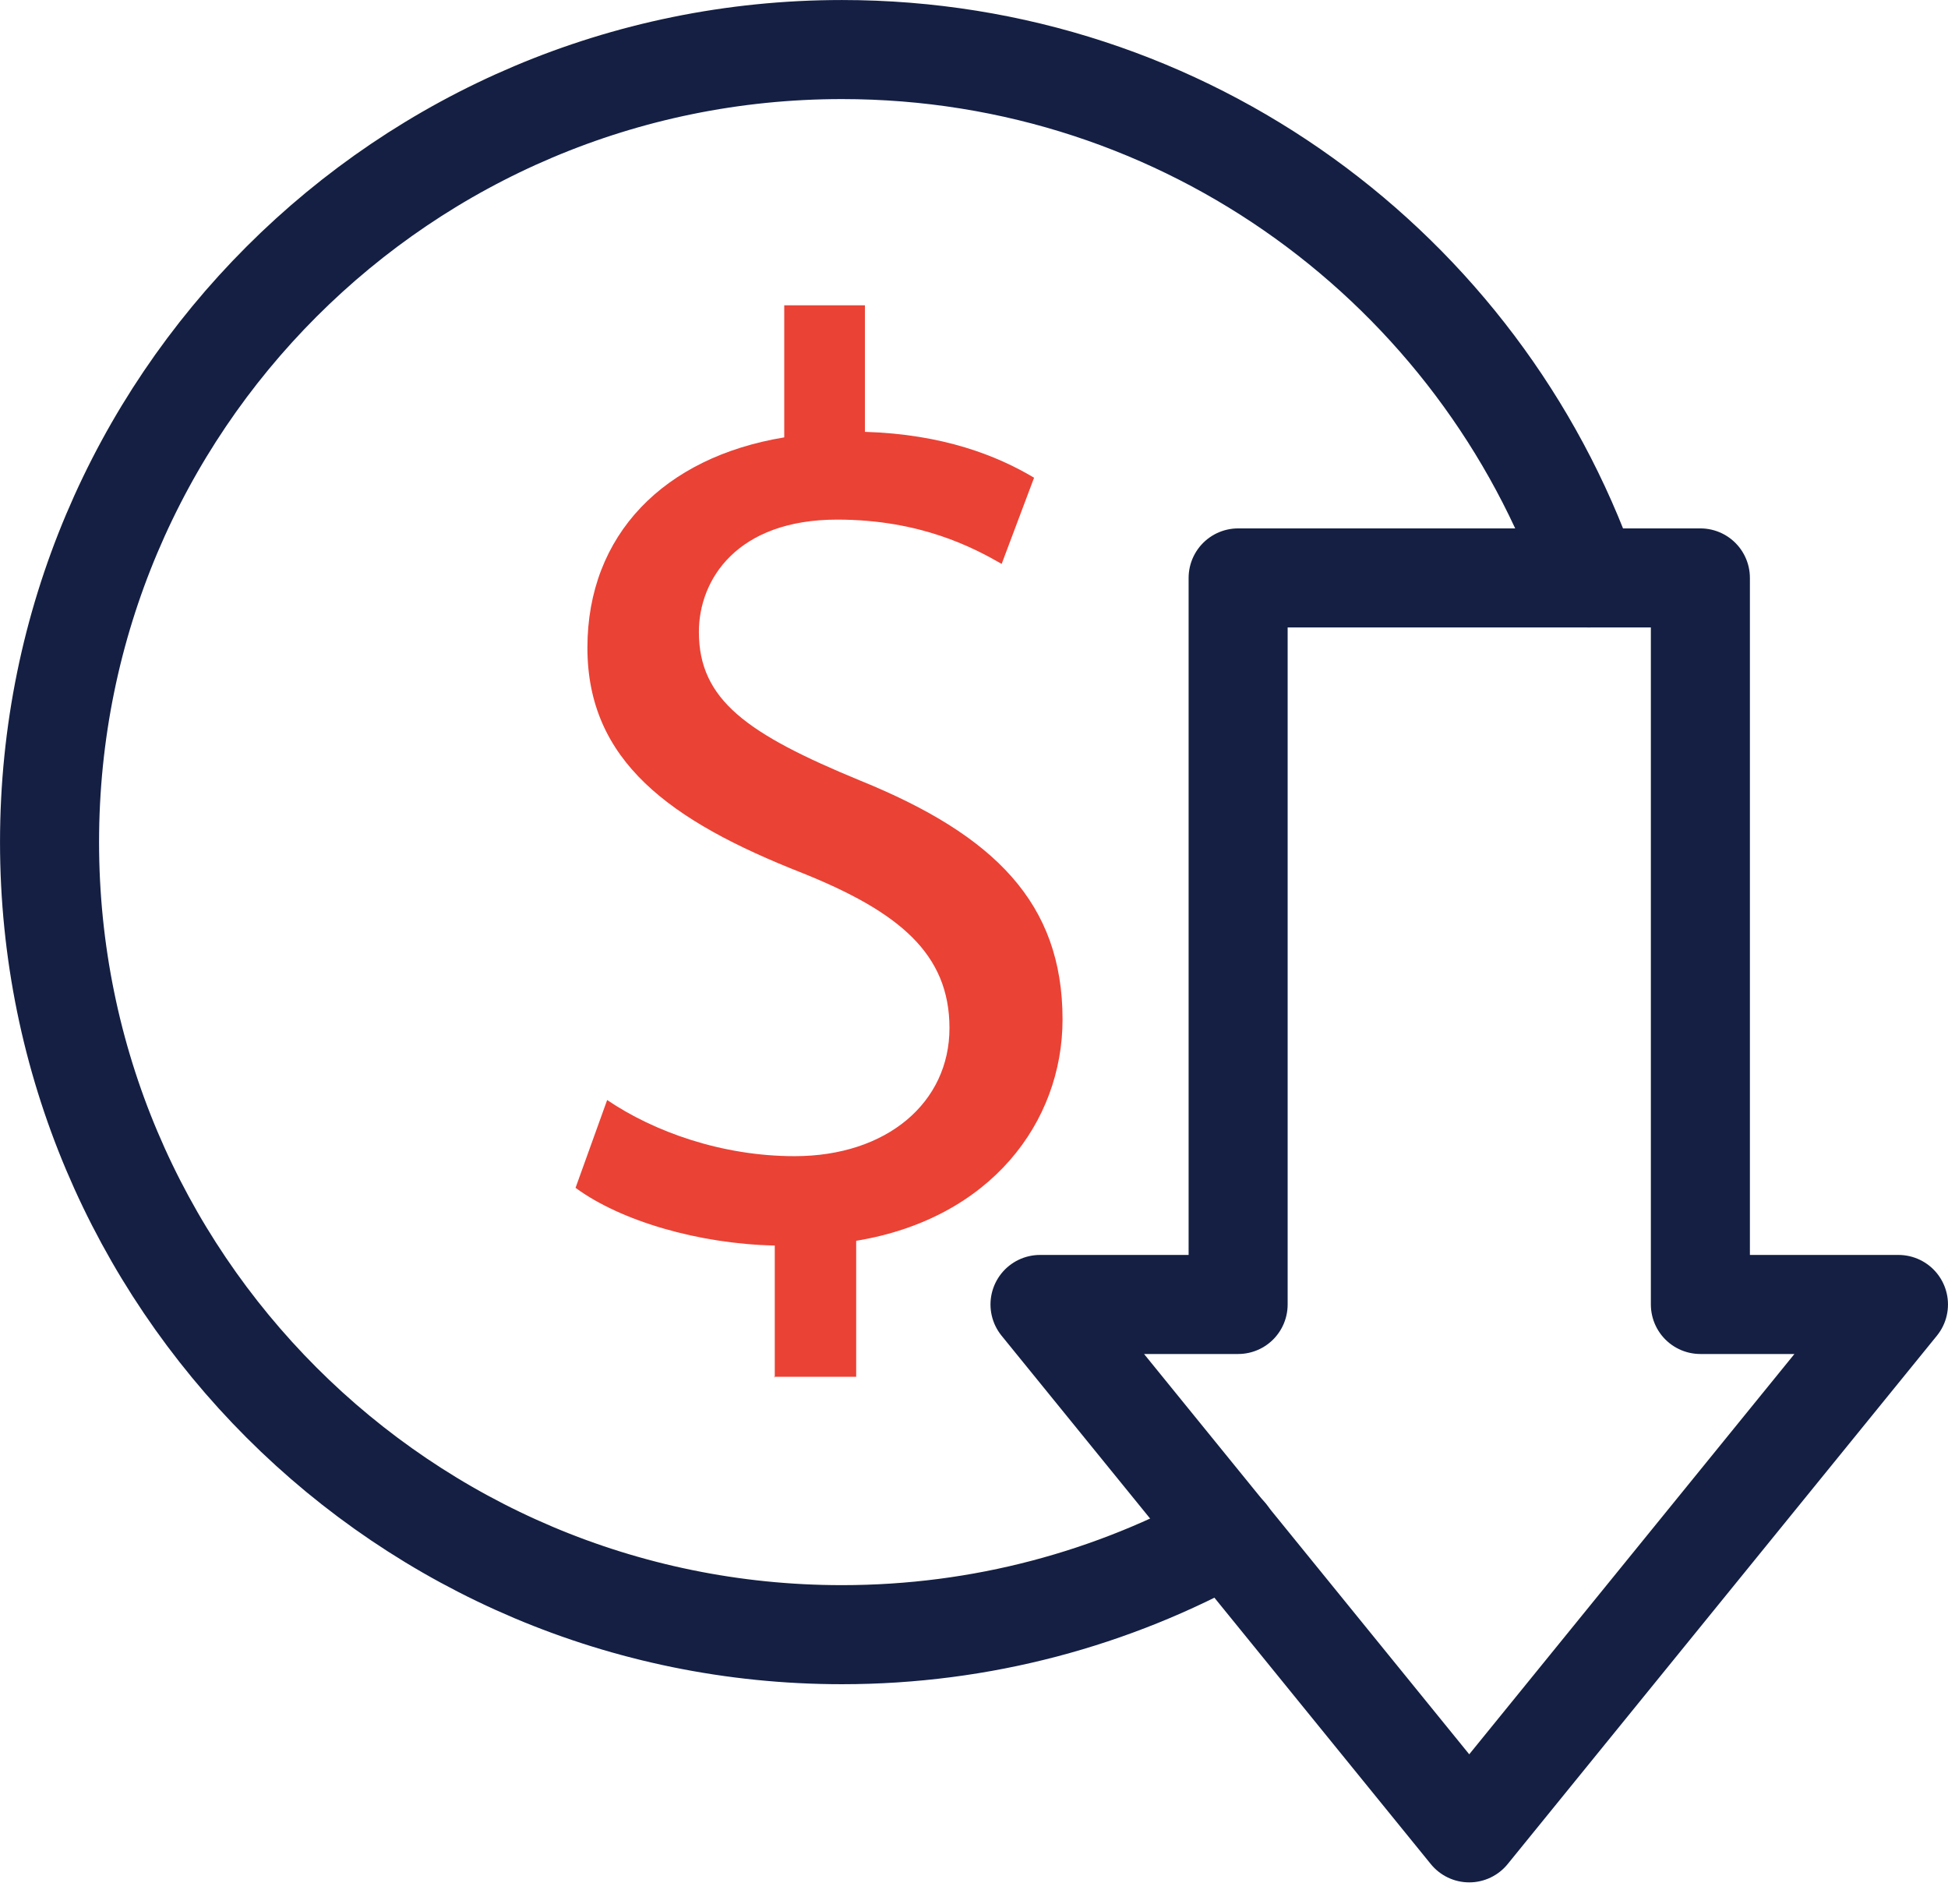
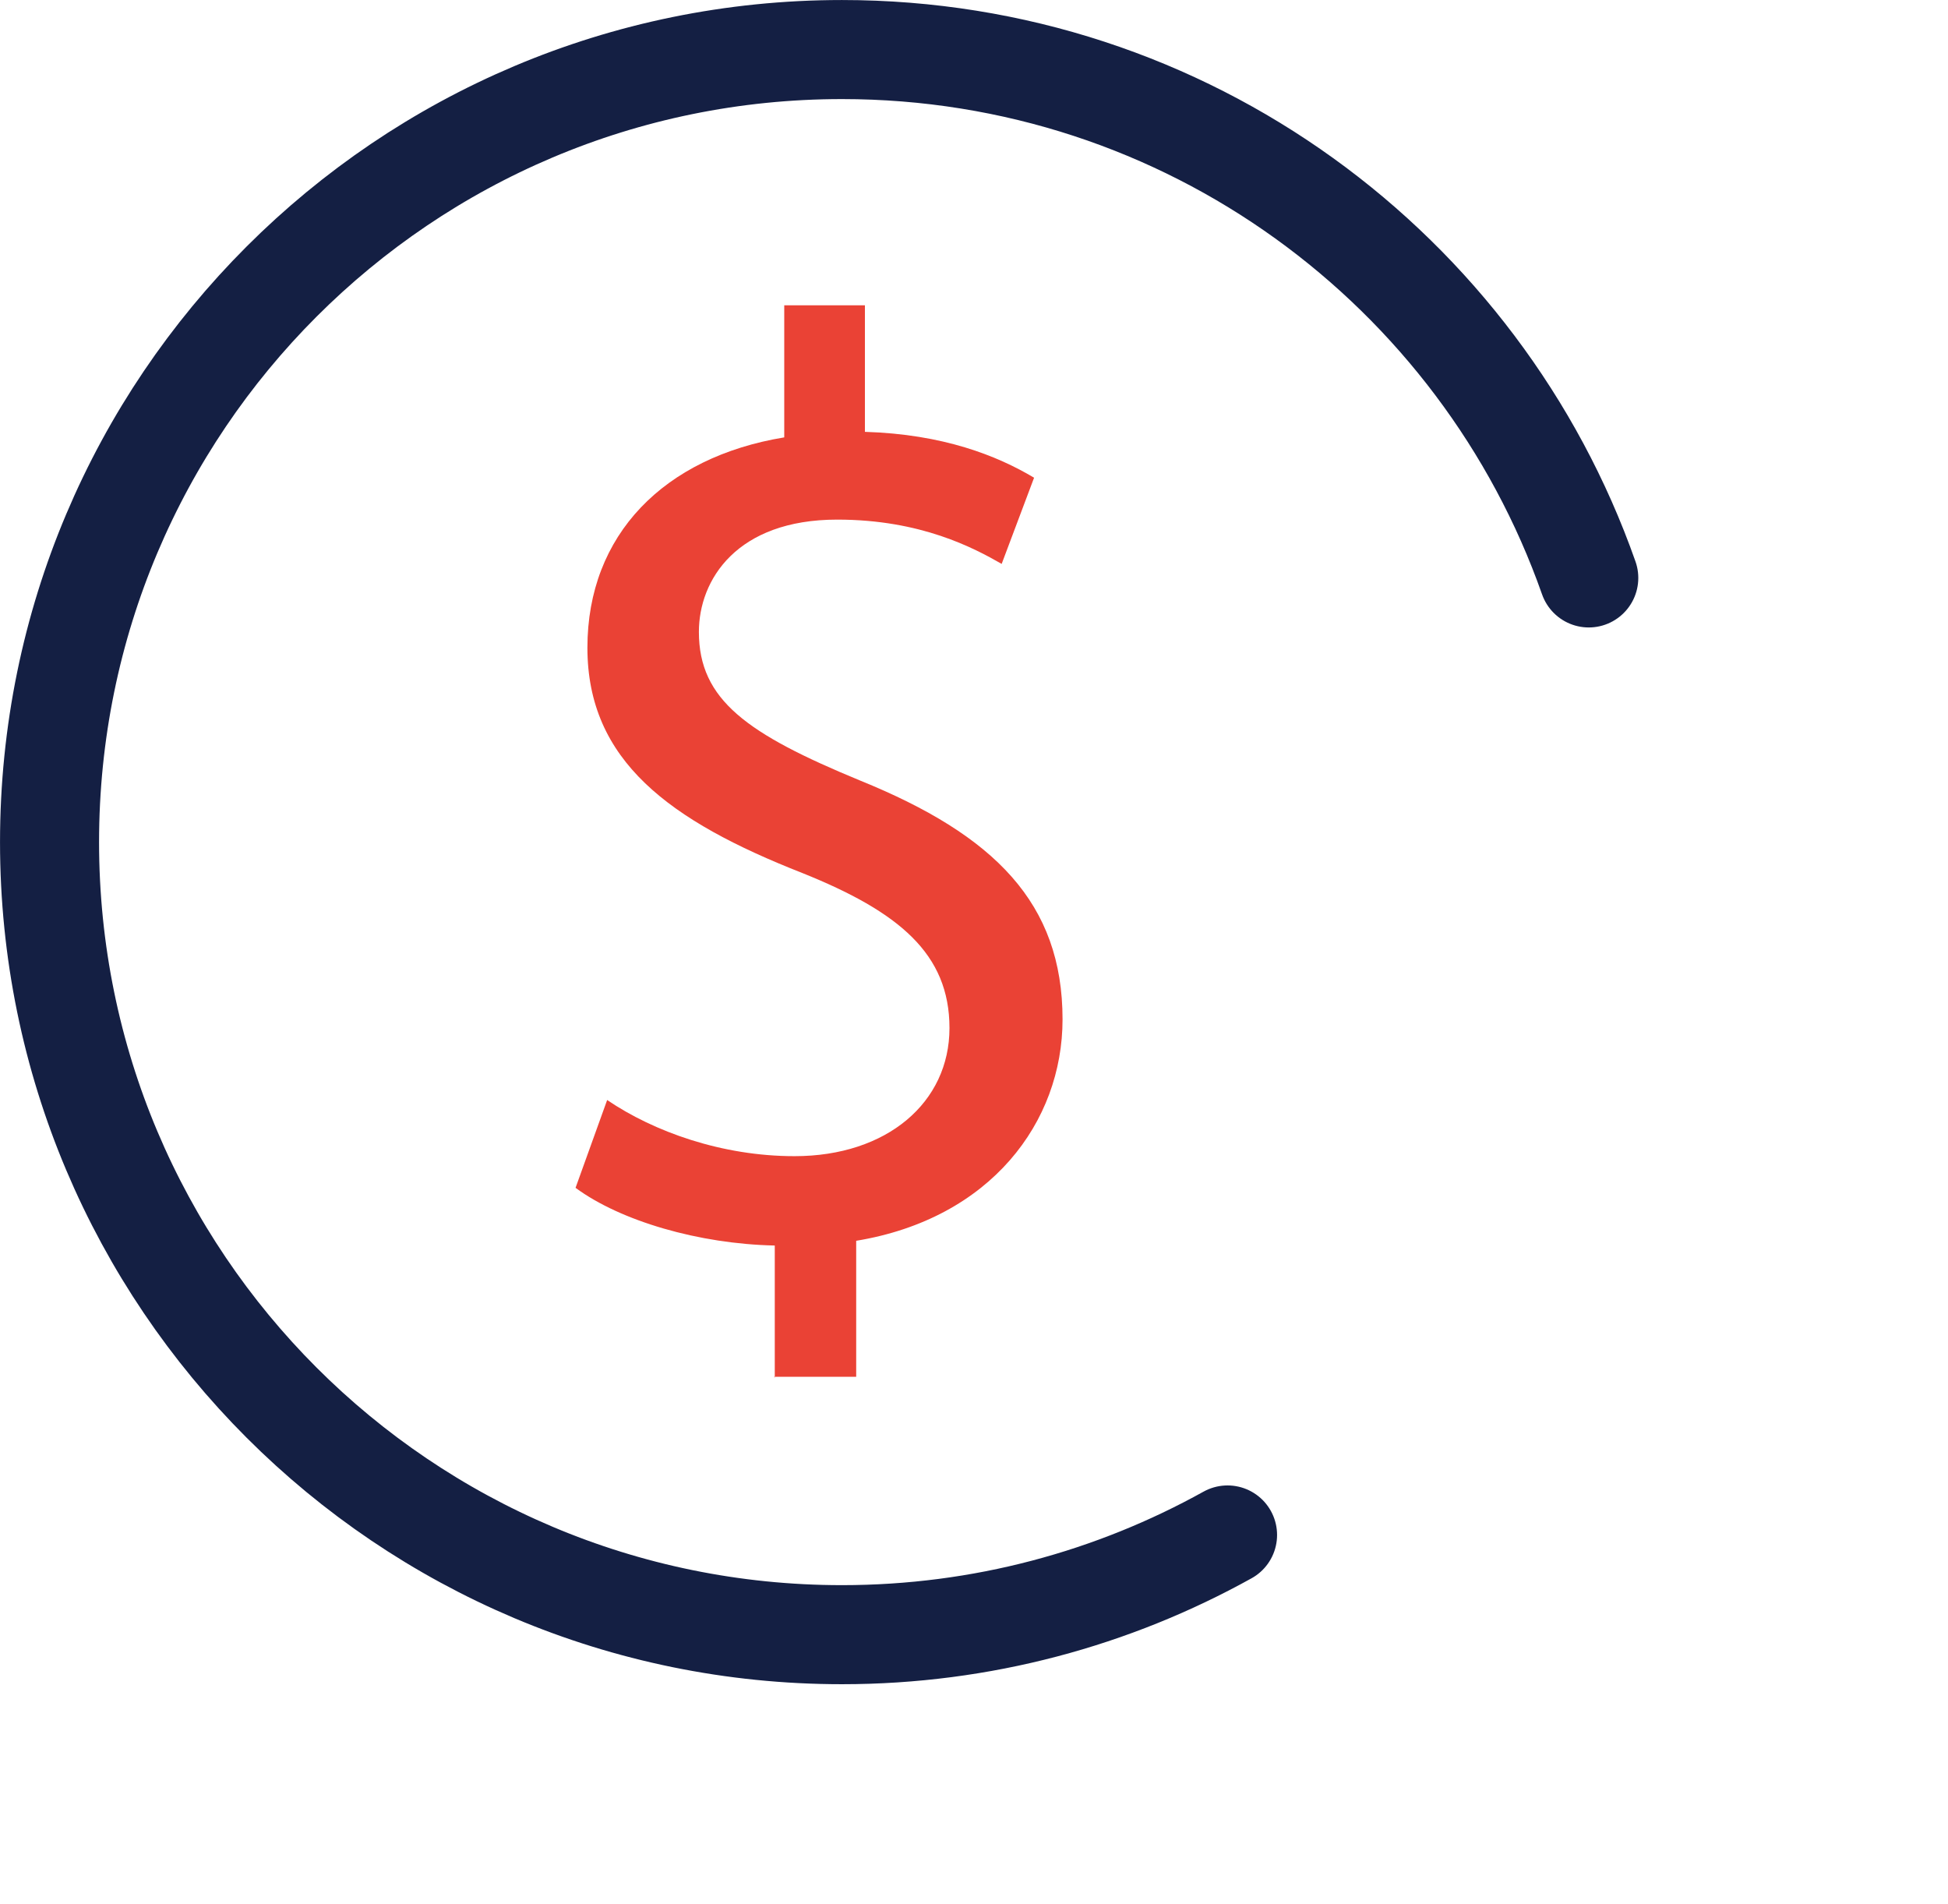
<svg xmlns="http://www.w3.org/2000/svg" width="44" height="43" viewBox="0 0 44 43" fill="none">
  <g clip-path="url(#clip0_1010_739)">
    <path d="M27.727 34.663C25.147 36.095 22.179 36.915 19.017 36.915C9.128 36.915 1.119 28.906 1.119 19.017C1.119 9.128 9.128 1.119 19.017 1.119C26.818 1.119 33.44 6.1 35.886 13.051" stroke="#141F43" stroke-width="2.237" stroke-linecap="round" stroke-linejoin="round" />
    <path d="M17.5 31.109V28.127C15.786 28.091 14.018 27.574 13 26.824L13.714 24.841C14.768 25.556 16.304 26.109 17.946 26.109C20.036 26.109 21.446 24.895 21.446 23.216C21.446 21.538 20.304 20.591 18.125 19.716C15.125 18.538 13.268 17.181 13.268 14.627C13.268 12.074 15 10.324 17.714 9.877V6.895H19.536V9.752C21.304 9.806 22.518 10.288 23.357 10.788L22.625 12.734C22 12.377 20.804 11.734 18.911 11.734C16.643 11.734 15.786 13.091 15.786 14.27C15.786 15.806 16.875 16.574 19.429 17.627C22.464 18.859 24 20.395 24 23.02C24 25.341 22.375 27.52 19.339 28.02V31.091H17.482L17.5 31.109Z" fill="#EA4235" />
-     <path d="M38.407 29.458V13.051H27.966V29.458H23.491L33.186 41.39L42.881 29.458H38.407Z" stroke="#141F43" stroke-width="2.237" stroke-linecap="round" stroke-linejoin="round" />
  </g>
  <defs>
    <clipPath id="clip0_1010_739">
      <rect width="44" height="42.508" fill="white" />
    </clipPath>
  </defs>
</svg>